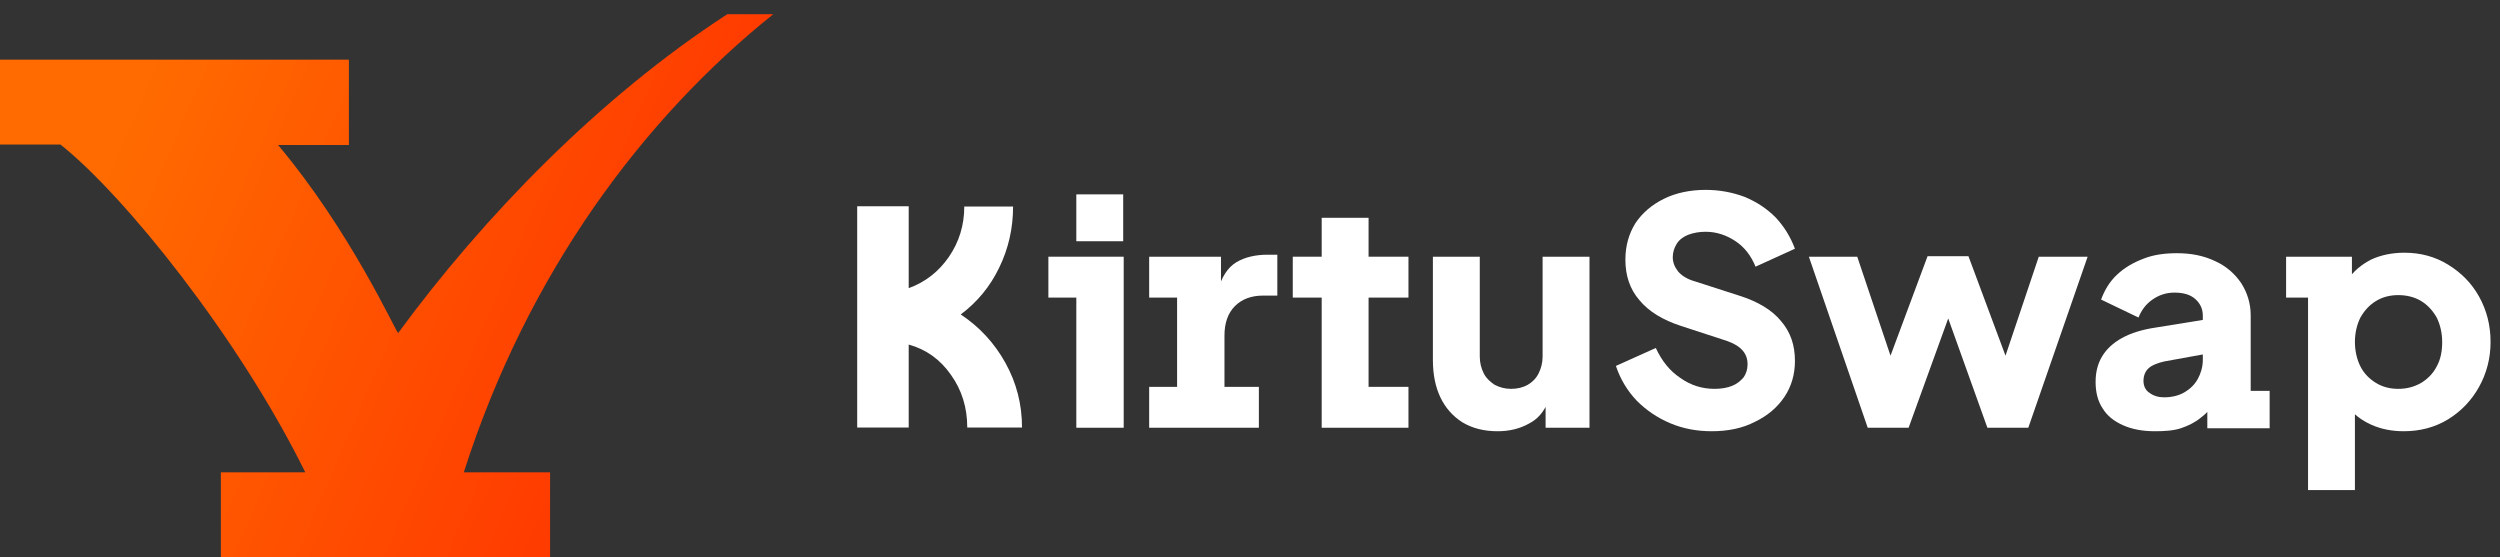
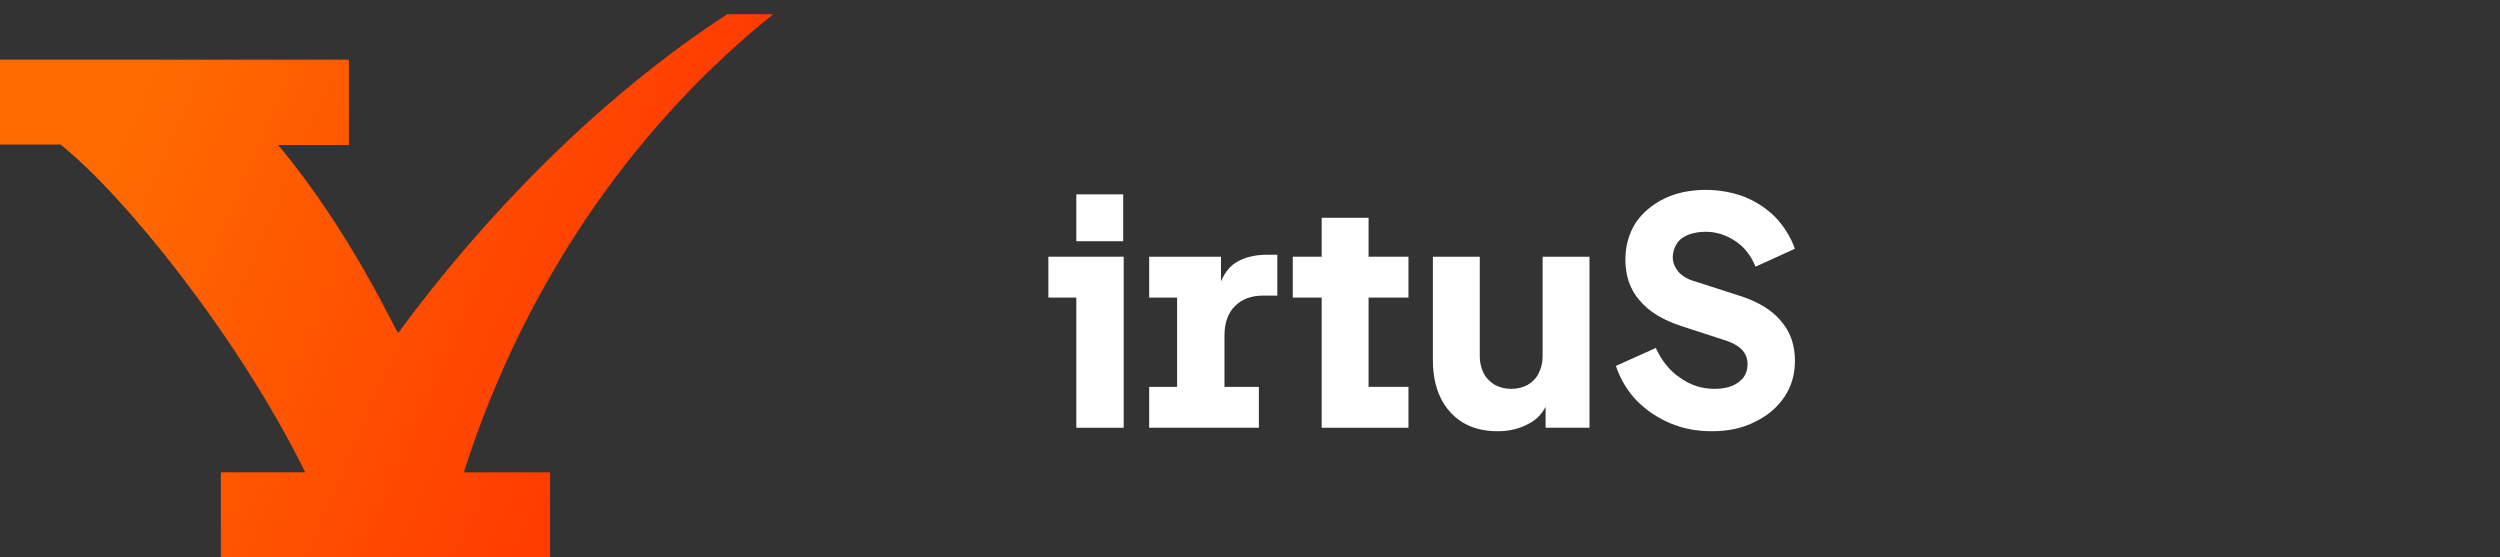
<svg xmlns="http://www.w3.org/2000/svg" width="166" height="37" viewBox="0 0 166 37" fill="none">
  <rect x="0" y="0" width="166" height="37" fill="#333333" stroke="none" />
  <g clip-path="url(#clip0_2290_1499)">
    <path d="M71.468 28.402V19.76H69.613V17.045H74.613V28.402H71.468ZM71.468 16.018V12.906H74.58V16.018H71.468Z" fill="white" />
    <path d="M76.305 28.402V25.687H78.159V19.76H76.305V17.045H81.073V19.694L80.841 19.363C81.106 18.403 81.503 17.773 82.099 17.409C82.662 17.078 83.358 16.913 84.152 16.913H84.814V19.628H83.854C83.093 19.628 82.463 19.86 82 20.323C81.536 20.787 81.305 21.449 81.305 22.277V25.687H83.589V28.402H76.305Z" fill="white" />
    <path d="M87.76 28.402V19.76H85.84V17.045H87.76V14.462H90.873V17.045H93.522V19.76H90.873V25.687H93.522V28.402H87.76Z" fill="white" />
    <path d="M99.449 28.634C98.522 28.634 97.76 28.436 97.098 28.038C96.469 27.641 95.972 27.078 95.641 26.383C95.31 25.687 95.144 24.859 95.144 23.899V17.045H98.257V23.667C98.257 24.098 98.356 24.462 98.522 24.793C98.688 25.124 98.952 25.356 99.25 25.555C99.582 25.72 99.913 25.82 100.343 25.82C100.774 25.82 101.138 25.72 101.436 25.555C101.734 25.389 101.999 25.124 102.164 24.793C102.33 24.462 102.429 24.098 102.429 23.667V17.045H105.542V28.402H102.628V26.151L102.793 26.647C102.528 27.343 102.098 27.84 101.502 28.137C100.906 28.469 100.211 28.634 99.449 28.634Z" fill="white" />
    <path d="M113.654 28.634C112.694 28.634 111.767 28.469 110.906 28.104C110.045 27.74 109.317 27.243 108.688 26.614C108.058 25.952 107.595 25.191 107.297 24.297L109.946 23.105C110.343 23.965 110.873 24.628 111.568 25.091C112.264 25.588 113.025 25.82 113.853 25.82C114.283 25.82 114.681 25.753 115.012 25.621C115.343 25.488 115.575 25.29 115.774 25.058C115.939 24.826 116.038 24.528 116.038 24.197C116.038 23.833 115.939 23.535 115.707 23.27C115.476 23.005 115.144 22.806 114.681 22.641L111.635 21.648C110.409 21.25 109.482 20.687 108.853 19.926C108.224 19.197 107.926 18.303 107.926 17.244C107.926 16.317 108.158 15.522 108.588 14.826C109.052 14.131 109.681 13.601 110.476 13.204C111.27 12.807 112.231 12.608 113.257 12.608C114.184 12.608 115.045 12.774 115.84 13.072C116.634 13.403 117.297 13.833 117.893 14.429C118.456 15.025 118.886 15.72 119.184 16.515L116.568 17.707C116.27 16.979 115.84 16.416 115.244 16.018C114.648 15.621 113.985 15.389 113.257 15.389C112.827 15.389 112.462 15.456 112.098 15.588C111.767 15.72 111.502 15.919 111.337 16.184C111.171 16.449 111.072 16.747 111.072 17.078C111.072 17.442 111.204 17.74 111.436 18.038C111.668 18.303 112.032 18.535 112.495 18.668L115.476 19.628C116.734 20.025 117.661 20.588 118.257 21.316C118.886 22.045 119.184 22.906 119.184 23.965C119.184 24.859 118.952 25.654 118.489 26.349C118.025 27.045 117.363 27.608 116.535 28.005C115.707 28.436 114.747 28.634 113.654 28.634Z" fill="white" />
-     <path d="M124.017 28.402L120.109 17.045H123.321L126.07 25.224L124.944 25.191L127.99 17.012H130.705L133.751 25.191L132.626 25.224L135.374 17.045H138.619L134.679 28.402H131.963L128.818 19.628H129.911L126.732 28.402H124.017Z" fill="white" />
-     <path d="M143.089 28.634C142.261 28.634 141.566 28.502 140.97 28.237C140.374 27.972 139.91 27.608 139.612 27.111C139.281 26.614 139.148 26.018 139.148 25.356C139.148 24.727 139.281 24.164 139.579 23.667C139.877 23.171 140.307 22.773 140.903 22.442C141.499 22.111 142.261 21.879 143.155 21.747L146.632 21.184V23.469L143.718 23.998C143.287 24.098 142.923 24.23 142.691 24.429C142.46 24.628 142.327 24.925 142.327 25.29C142.327 25.621 142.46 25.919 142.725 26.084C142.989 26.283 143.321 26.382 143.685 26.382C144.181 26.382 144.645 26.283 145.042 26.051C145.44 25.82 145.738 25.521 145.936 25.157C146.135 24.793 146.267 24.363 146.267 23.899V20.952C146.267 20.522 146.102 20.157 145.771 19.859C145.44 19.561 144.976 19.429 144.38 19.429C143.817 19.429 143.354 19.595 142.923 19.892C142.493 20.191 142.195 20.588 141.996 21.084L139.513 19.892C139.744 19.263 140.076 18.701 140.572 18.237C141.069 17.773 141.632 17.442 142.327 17.177C142.989 16.912 143.751 16.813 144.546 16.813C145.506 16.813 146.334 16.979 147.095 17.343C147.824 17.674 148.387 18.171 148.817 18.8C149.214 19.429 149.446 20.124 149.446 20.952V25.952H150.704V28.435H146.566V26.614L147.261 26.482C146.93 26.979 146.566 27.409 146.168 27.707C145.771 28.038 145.307 28.27 144.811 28.435C144.314 28.601 143.685 28.634 143.089 28.634Z" fill="white" />
-     <path d="M153.254 32.541V19.76H151.797V17.045H156.168V19.197L155.903 18.568C156.267 18.005 156.797 17.575 157.426 17.244C158.055 16.946 158.817 16.78 159.644 16.78C160.737 16.78 161.697 17.045 162.558 17.575C163.419 18.105 164.115 18.8 164.611 19.694C165.108 20.588 165.373 21.581 165.373 22.707C165.373 23.8 165.108 24.793 164.611 25.687C164.115 26.581 163.419 27.31 162.558 27.84C161.697 28.369 160.704 28.634 159.611 28.634C158.85 28.634 158.121 28.502 157.459 28.204C156.797 27.906 156.267 27.508 155.87 26.945L156.366 26.316V32.541H153.254ZM159.247 25.82C159.81 25.82 160.307 25.687 160.77 25.422C161.201 25.157 161.565 24.793 161.797 24.33C162.062 23.866 162.161 23.303 162.161 22.707C162.161 22.111 162.028 21.548 161.797 21.085C161.532 20.621 161.201 20.257 160.77 19.992C160.34 19.727 159.81 19.595 159.247 19.595C158.684 19.595 158.187 19.727 157.757 19.992C157.327 20.257 156.995 20.621 156.731 21.085C156.499 21.548 156.366 22.111 156.366 22.707C156.366 23.303 156.499 23.866 156.731 24.33C156.962 24.793 157.327 25.157 157.757 25.422C158.187 25.687 158.684 25.82 159.247 25.82Z" fill="white" />
    <path d="M51.347 0.942H48.296C39.795 6.454 32.073 14.425 26.436 22.116C26.25 21.96 23.26 15.328 18.465 9.63H23.167V3.962H0V9.599H4.017C8.252 12.961 15.849 22.396 20.271 31.364H14.666V37H36.525V31.364H30.796C35.031 18.099 42.753 7.824 51.347 0.942Z" fill="url(#paint0_linear_2290_1499)" />
-     <path d="M67.862 28.386H64.226C64.226 27.066 63.866 25.902 63.146 24.894C62.438 23.874 61.502 23.202 60.338 22.878V28.386H56.918V13.698H60.338V19.134C61.43 18.738 62.318 18.048 63.002 17.064C63.686 16.068 64.028 14.952 64.028 13.716H67.268C67.268 15.156 66.962 16.506 66.35 17.766C65.75 19.014 64.898 20.052 63.794 20.88C65.042 21.708 66.032 22.782 66.764 24.102C67.496 25.422 67.862 26.85 67.862 28.386Z" fill="white" />
  </g>
  <defs>
    <linearGradient id="paint0_linear_2290_1499" x1="8.298" y1="8.309" x2="51.109" y2="26.816" gradientUnits="userSpaceOnUse">
      <stop stop-color="#FF6B00" />
      <stop offset="1" stop-color="#FF2E00" />
    </linearGradient>
    <clipPath id="clip0_2290_1499">
      <rect width="166" height="37" fill="white" />
    </clipPath>
  </defs>
</svg>